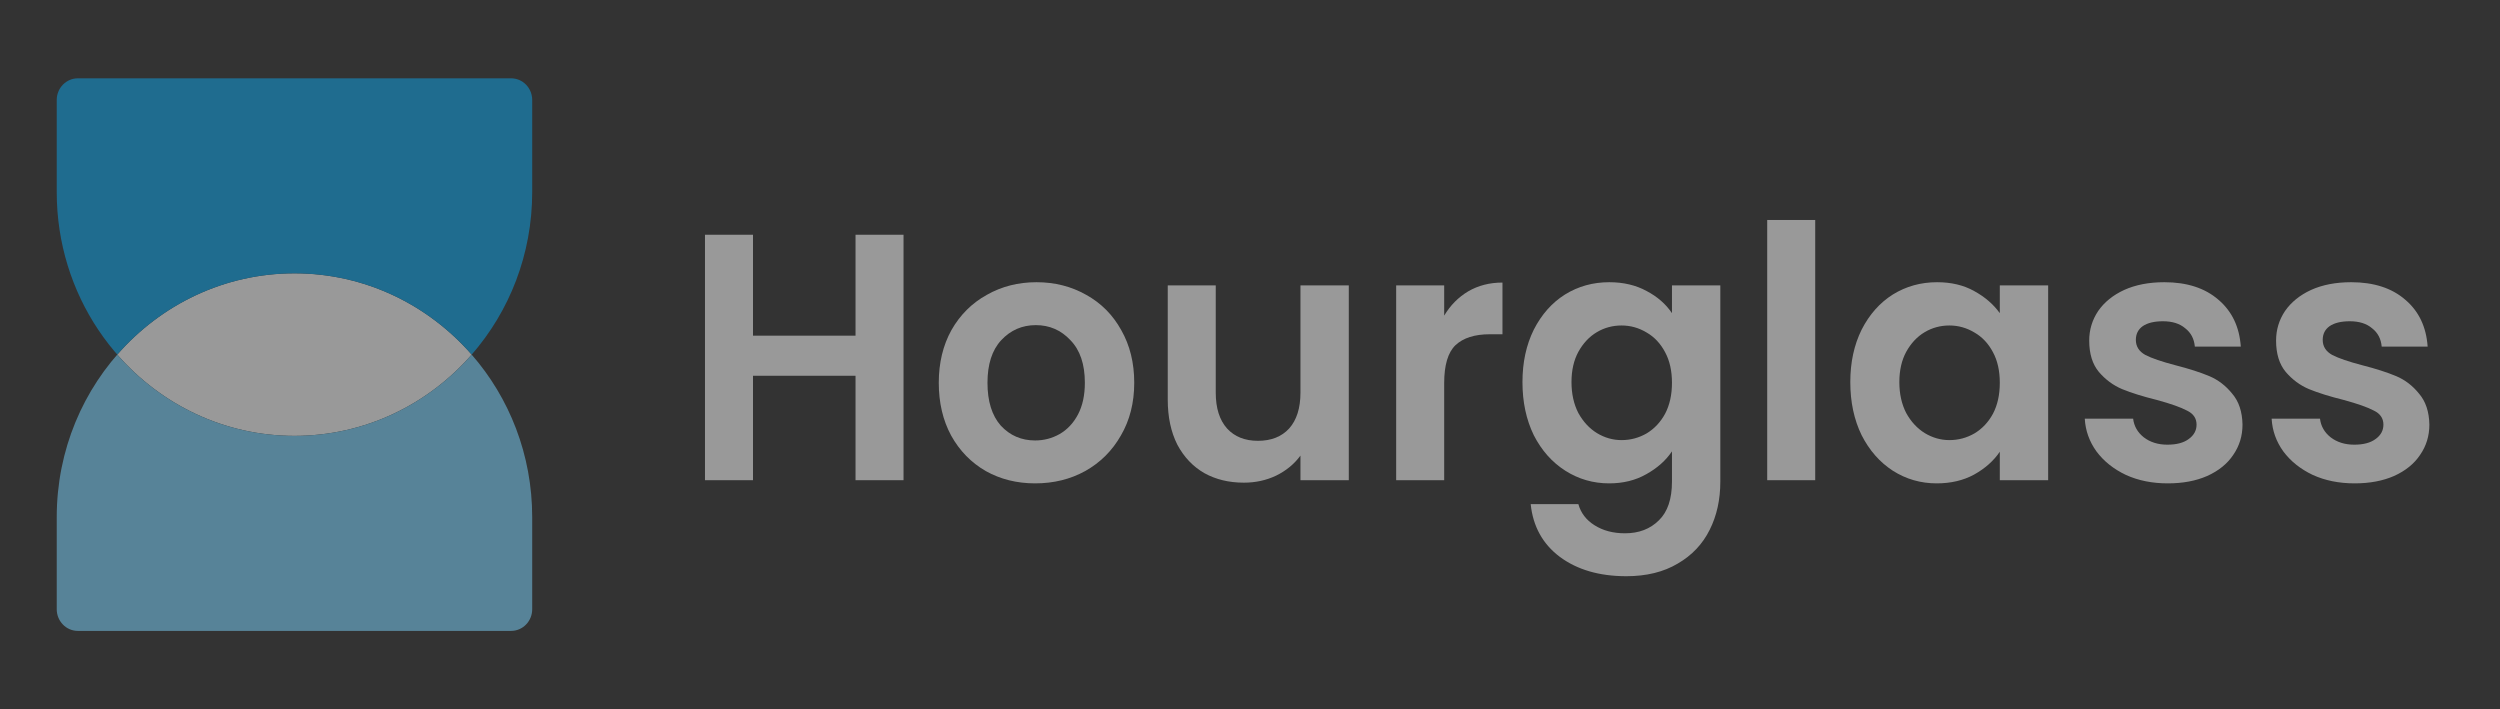
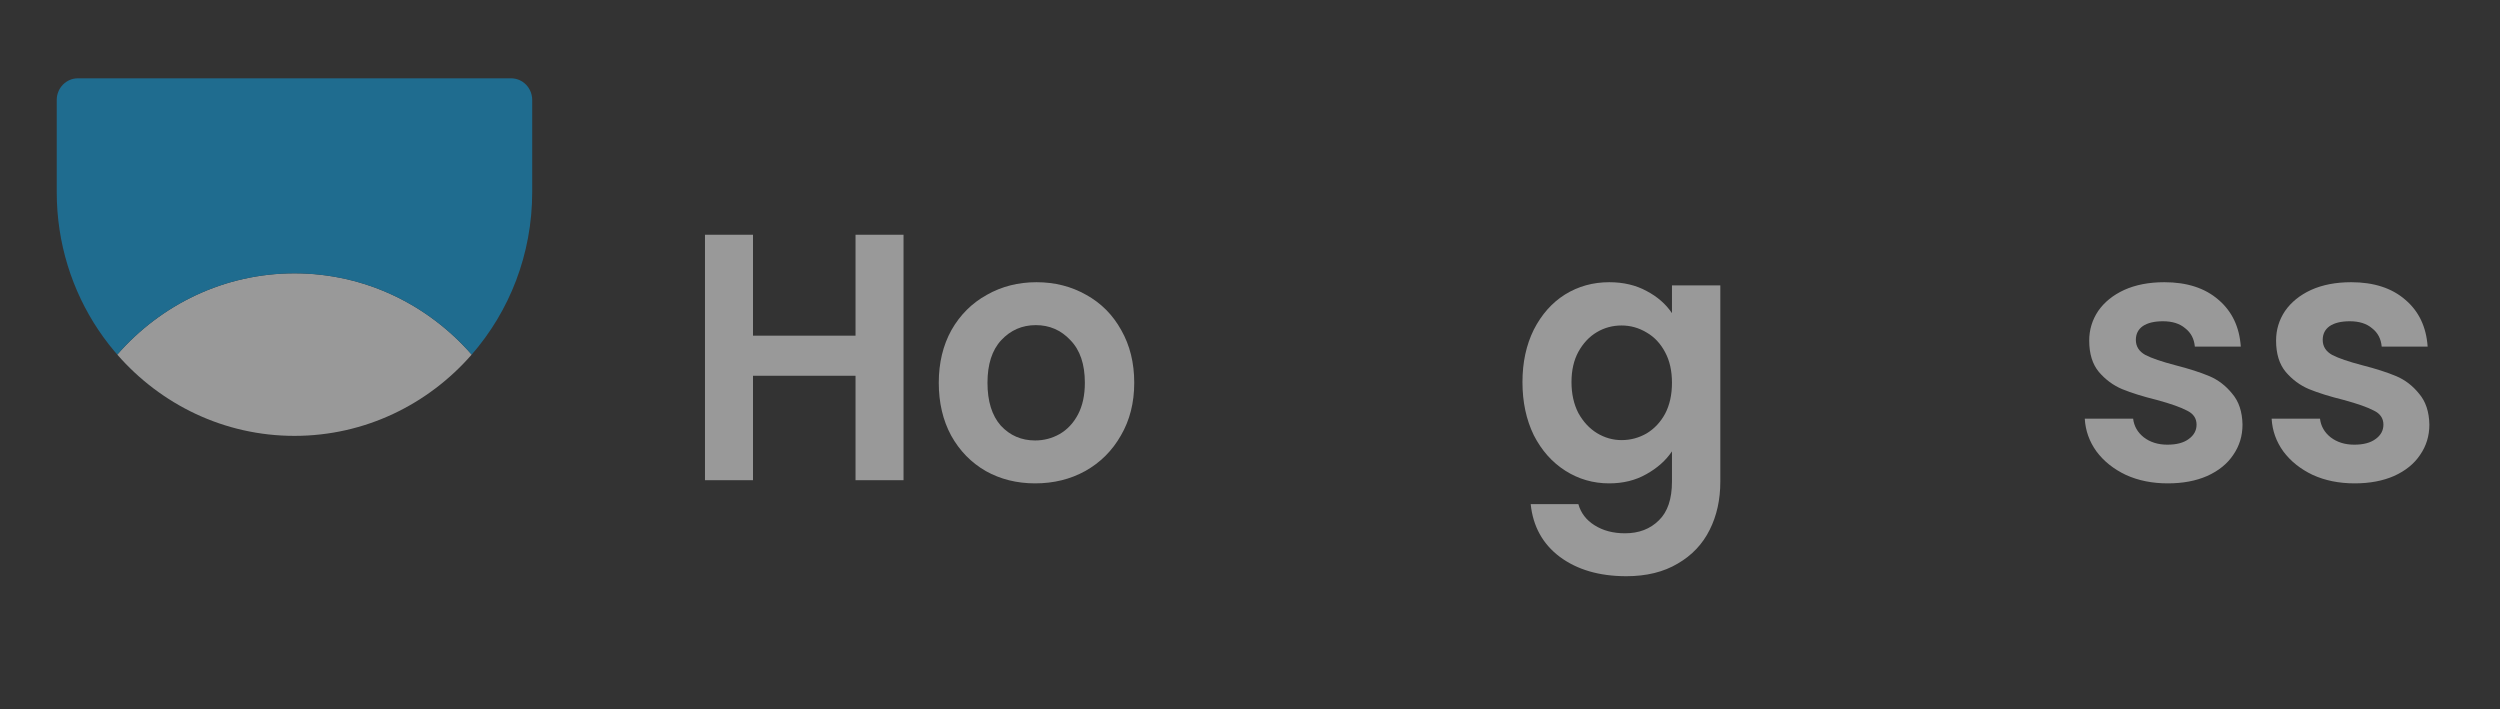
<svg xmlns="http://www.w3.org/2000/svg" width="141" height="40" viewBox="0 0 141 40" fill="none">
  <rect x="0" y="0" width="141" height="40" fill="#333333" stroke="none" />
  <g style="mix-blend-mode:luminosity" opacity="0.5">
    <path d="M26.602 20C24.147 22.813 20.579 24.583 16.608 24.583C12.637 24.583 9.069 22.813 6.614 20C9.069 17.187 12.637 15.416 16.608 15.416C20.579 15.416 24.147 17.187 26.602 20Z" fill="white" />
-     <path fill-rule="evenodd" clip-rule="evenodd" d="M3.2 29.166C3.2 21.573 9.203 15.416 16.608 15.416C12.637 15.416 9.069 17.187 6.614 20C9.069 22.813 12.637 24.583 16.608 24.583C20.579 24.583 24.147 22.813 26.602 20C28.725 22.433 30.016 25.645 30.016 29.166V34.361C30.016 35.036 29.483 35.583 28.824 35.583H4.392C3.734 35.583 3.2 35.036 3.2 34.361V29.166Z" fill="#7CD4FD" />
    <path fill-rule="evenodd" clip-rule="evenodd" d="M11.579 23.583C9.664 22.788 7.97 21.553 6.614 20C9.069 17.187 12.637 15.416 16.608 15.416C20.579 15.416 24.147 17.187 26.602 20C28.725 17.567 30.016 14.355 30.016 10.833V5.639C30.016 4.964 29.483 4.417 28.824 4.417H4.392C3.734 4.417 3.2 4.964 3.2 5.639V10.833C3.2 16.603 6.666 21.543 11.579 23.583Z" fill="#0BA5EC" />
    <path d="M50.959 13.24V27.083H48.252V21.193H42.469V27.083H39.761V13.24H42.469V18.932H48.252V13.24H50.959Z" fill="white" />
    <path d="M58.382 27.262C57.351 27.262 56.422 27.03 55.597 26.567C54.772 26.091 54.121 25.424 53.644 24.564C53.179 23.705 52.947 22.713 52.947 21.589C52.947 20.465 53.186 19.474 53.663 18.614C54.153 17.755 54.817 17.094 55.655 16.631C56.493 16.155 57.428 15.917 58.459 15.917C59.491 15.917 60.426 16.155 61.264 16.631C62.102 17.094 62.759 17.755 63.236 18.614C63.726 19.474 63.971 20.465 63.971 21.589C63.971 22.713 63.72 23.705 63.217 24.564C62.727 25.424 62.057 26.091 61.206 26.567C60.368 27.03 59.426 27.262 58.382 27.262ZM58.382 24.842C58.872 24.842 59.33 24.723 59.755 24.485C60.194 24.234 60.542 23.863 60.8 23.374C61.057 22.885 61.186 22.29 61.186 21.589C61.186 20.545 60.916 19.745 60.374 19.189C59.846 18.621 59.194 18.337 58.421 18.337C57.647 18.337 56.996 18.621 56.467 19.189C55.952 19.745 55.694 20.545 55.694 21.589C55.694 22.634 55.945 23.44 56.448 24.009C56.964 24.564 57.608 24.842 58.382 24.842Z" fill="white" />
-     <path d="M76.072 16.096V27.083H73.346V25.695C72.997 26.171 72.54 26.548 71.972 26.826C71.418 27.09 70.812 27.222 70.154 27.222C69.316 27.222 68.575 27.044 67.93 26.687C67.285 26.317 66.776 25.781 66.402 25.08C66.041 24.366 65.861 23.52 65.861 22.541V16.096H68.568V22.145C68.568 23.017 68.781 23.692 69.207 24.168C69.632 24.631 70.212 24.862 70.947 24.862C71.695 24.862 72.282 24.631 72.707 24.168C73.133 23.692 73.346 23.017 73.346 22.145V16.096H76.072Z" fill="white" />
-     <path d="M81.452 17.801C81.8 17.22 82.251 16.763 82.805 16.433C83.373 16.102 84.017 15.937 84.739 15.937V18.852H84.024C83.173 18.852 82.528 19.058 82.09 19.467C81.664 19.877 81.452 20.591 81.452 21.609V27.083H78.744V16.096H81.452V17.801Z" fill="white" />
    <path d="M90.76 15.917C91.559 15.917 92.262 16.082 92.868 16.413C93.474 16.73 93.951 17.147 94.299 17.662V16.096H97.026V27.163C97.026 28.181 96.826 29.086 96.427 29.88C96.027 30.686 95.427 31.321 94.628 31.784C93.829 32.26 92.862 32.498 91.727 32.498C90.206 32.498 88.955 32.134 87.975 31.407C87.008 30.68 86.46 29.688 86.331 28.432H89.019C89.161 28.934 89.464 29.331 89.928 29.622C90.405 29.926 90.979 30.078 91.65 30.078C92.436 30.078 93.074 29.833 93.564 29.344C94.054 28.868 94.299 28.141 94.299 27.163V25.457C93.951 25.973 93.468 26.402 92.849 26.746C92.243 27.09 91.546 27.262 90.76 27.262C89.857 27.262 89.032 27.024 88.284 26.548C87.537 26.072 86.944 25.404 86.505 24.544C86.08 23.672 85.867 22.674 85.867 21.55C85.867 20.439 86.08 19.454 86.505 18.595C86.944 17.735 87.53 17.074 88.265 16.611C89.013 16.148 89.844 15.917 90.76 15.917ZM94.299 21.589C94.299 20.915 94.17 20.34 93.912 19.864C93.654 19.375 93.306 19.004 92.868 18.753C92.43 18.489 91.959 18.357 91.456 18.357C90.953 18.357 90.489 18.482 90.064 18.733C89.638 18.985 89.29 19.355 89.019 19.844C88.761 20.32 88.632 20.889 88.632 21.55C88.632 22.211 88.761 22.793 89.019 23.295C89.29 23.784 89.638 24.161 90.064 24.425C90.502 24.69 90.966 24.822 91.456 24.822C91.959 24.822 92.43 24.697 92.868 24.445C93.306 24.181 93.654 23.811 93.912 23.335C94.17 22.845 94.299 22.264 94.299 21.589Z" fill="white" />
-     <path d="M102.378 12.407V27.083H99.671V12.407H102.378Z" fill="white" />
-     <path d="M104.357 21.55C104.357 20.439 104.57 19.454 104.995 18.595C105.434 17.735 106.02 17.074 106.755 16.611C107.503 16.148 108.335 15.917 109.25 15.917C110.05 15.917 110.746 16.082 111.339 16.413C111.945 16.743 112.428 17.16 112.789 17.662V16.096H115.516V27.083H112.789V25.477C112.441 25.992 111.958 26.422 111.339 26.766C110.733 27.096 110.03 27.262 109.231 27.262C108.328 27.262 107.503 27.024 106.755 26.548C106.02 26.072 105.434 25.404 104.995 24.544C104.57 23.672 104.357 22.674 104.357 21.55ZM112.789 21.589C112.789 20.915 112.661 20.34 112.403 19.864C112.145 19.375 111.797 19.004 111.358 18.753C110.92 18.489 110.449 18.357 109.946 18.357C109.444 18.357 108.979 18.482 108.554 18.733C108.129 18.985 107.78 19.355 107.51 19.844C107.252 20.32 107.123 20.889 107.123 21.55C107.123 22.211 107.252 22.793 107.51 23.295C107.78 23.784 108.129 24.161 108.554 24.425C108.992 24.69 109.457 24.822 109.946 24.822C110.449 24.822 110.92 24.697 111.358 24.445C111.797 24.181 112.145 23.811 112.403 23.335C112.661 22.845 112.789 22.264 112.789 21.589Z" fill="white" />
    <path d="M122.261 27.262C121.384 27.262 120.598 27.103 119.902 26.786C119.205 26.455 118.651 26.012 118.238 25.457C117.839 24.901 117.619 24.287 117.581 23.612H120.308C120.359 24.035 120.559 24.386 120.907 24.663C121.268 24.941 121.713 25.08 122.242 25.08C122.757 25.08 123.157 24.974 123.441 24.763C123.737 24.551 123.886 24.28 123.886 23.95C123.886 23.593 123.705 23.328 123.344 23.156C122.996 22.971 122.435 22.773 121.662 22.561C120.862 22.363 120.205 22.158 119.689 21.946C119.186 21.735 118.748 21.411 118.374 20.974C118.013 20.538 117.832 19.95 117.832 19.209C117.832 18.601 118 18.046 118.335 17.543C118.683 17.041 119.173 16.644 119.805 16.353C120.45 16.062 121.204 15.917 122.068 15.917C123.344 15.917 124.363 16.247 125.123 16.909C125.884 17.556 126.303 18.436 126.381 19.547H123.789C123.75 19.11 123.57 18.766 123.247 18.515C122.938 18.251 122.519 18.119 121.99 18.119C121.5 18.119 121.12 18.211 120.849 18.396C120.591 18.581 120.462 18.839 120.462 19.17C120.462 19.54 120.643 19.824 121.004 20.023C121.365 20.208 121.926 20.399 122.687 20.598C123.46 20.796 124.098 21.001 124.601 21.212C125.104 21.424 125.536 21.755 125.897 22.204C126.271 22.64 126.464 23.222 126.477 23.95C126.477 24.584 126.303 25.153 125.955 25.655C125.62 26.158 125.13 26.554 124.485 26.845C123.853 27.123 123.112 27.262 122.261 27.262Z" fill="white" />
    <path d="M132.8 27.262C131.923 27.262 131.137 27.103 130.44 26.786C129.744 26.455 129.19 26.012 128.777 25.457C128.377 24.901 128.158 24.287 128.12 23.612H130.847C130.898 24.035 131.098 24.386 131.446 24.663C131.807 24.941 132.252 25.08 132.781 25.08C133.296 25.08 133.696 24.974 133.98 24.763C134.276 24.551 134.425 24.28 134.425 23.95C134.425 23.593 134.244 23.328 133.883 23.156C133.535 22.971 132.974 22.773 132.2 22.561C131.401 22.363 130.743 22.158 130.228 21.946C129.725 21.735 129.286 21.411 128.913 20.974C128.552 20.538 128.371 19.95 128.371 19.209C128.371 18.601 128.539 18.046 128.874 17.543C129.222 17.041 129.712 16.644 130.344 16.353C130.988 16.062 131.743 15.917 132.607 15.917C133.883 15.917 134.902 16.247 135.662 16.909C136.423 17.556 136.842 18.436 136.919 19.547H134.328C134.289 19.11 134.109 18.766 133.786 18.515C133.477 18.251 133.058 18.119 132.529 18.119C132.039 18.119 131.659 18.211 131.388 18.396C131.13 18.581 131.001 18.839 131.001 19.17C131.001 19.54 131.182 19.824 131.543 20.023C131.904 20.208 132.465 20.399 133.225 20.598C133.999 20.796 134.637 21.001 135.14 21.212C135.643 21.424 136.075 21.755 136.436 22.204C136.81 22.64 137.003 23.222 137.016 23.95C137.016 24.584 136.842 25.153 136.494 25.655C136.159 26.158 135.669 26.554 135.024 26.845C134.392 27.123 133.651 27.262 132.8 27.262Z" fill="white" />
  </g>
</svg>